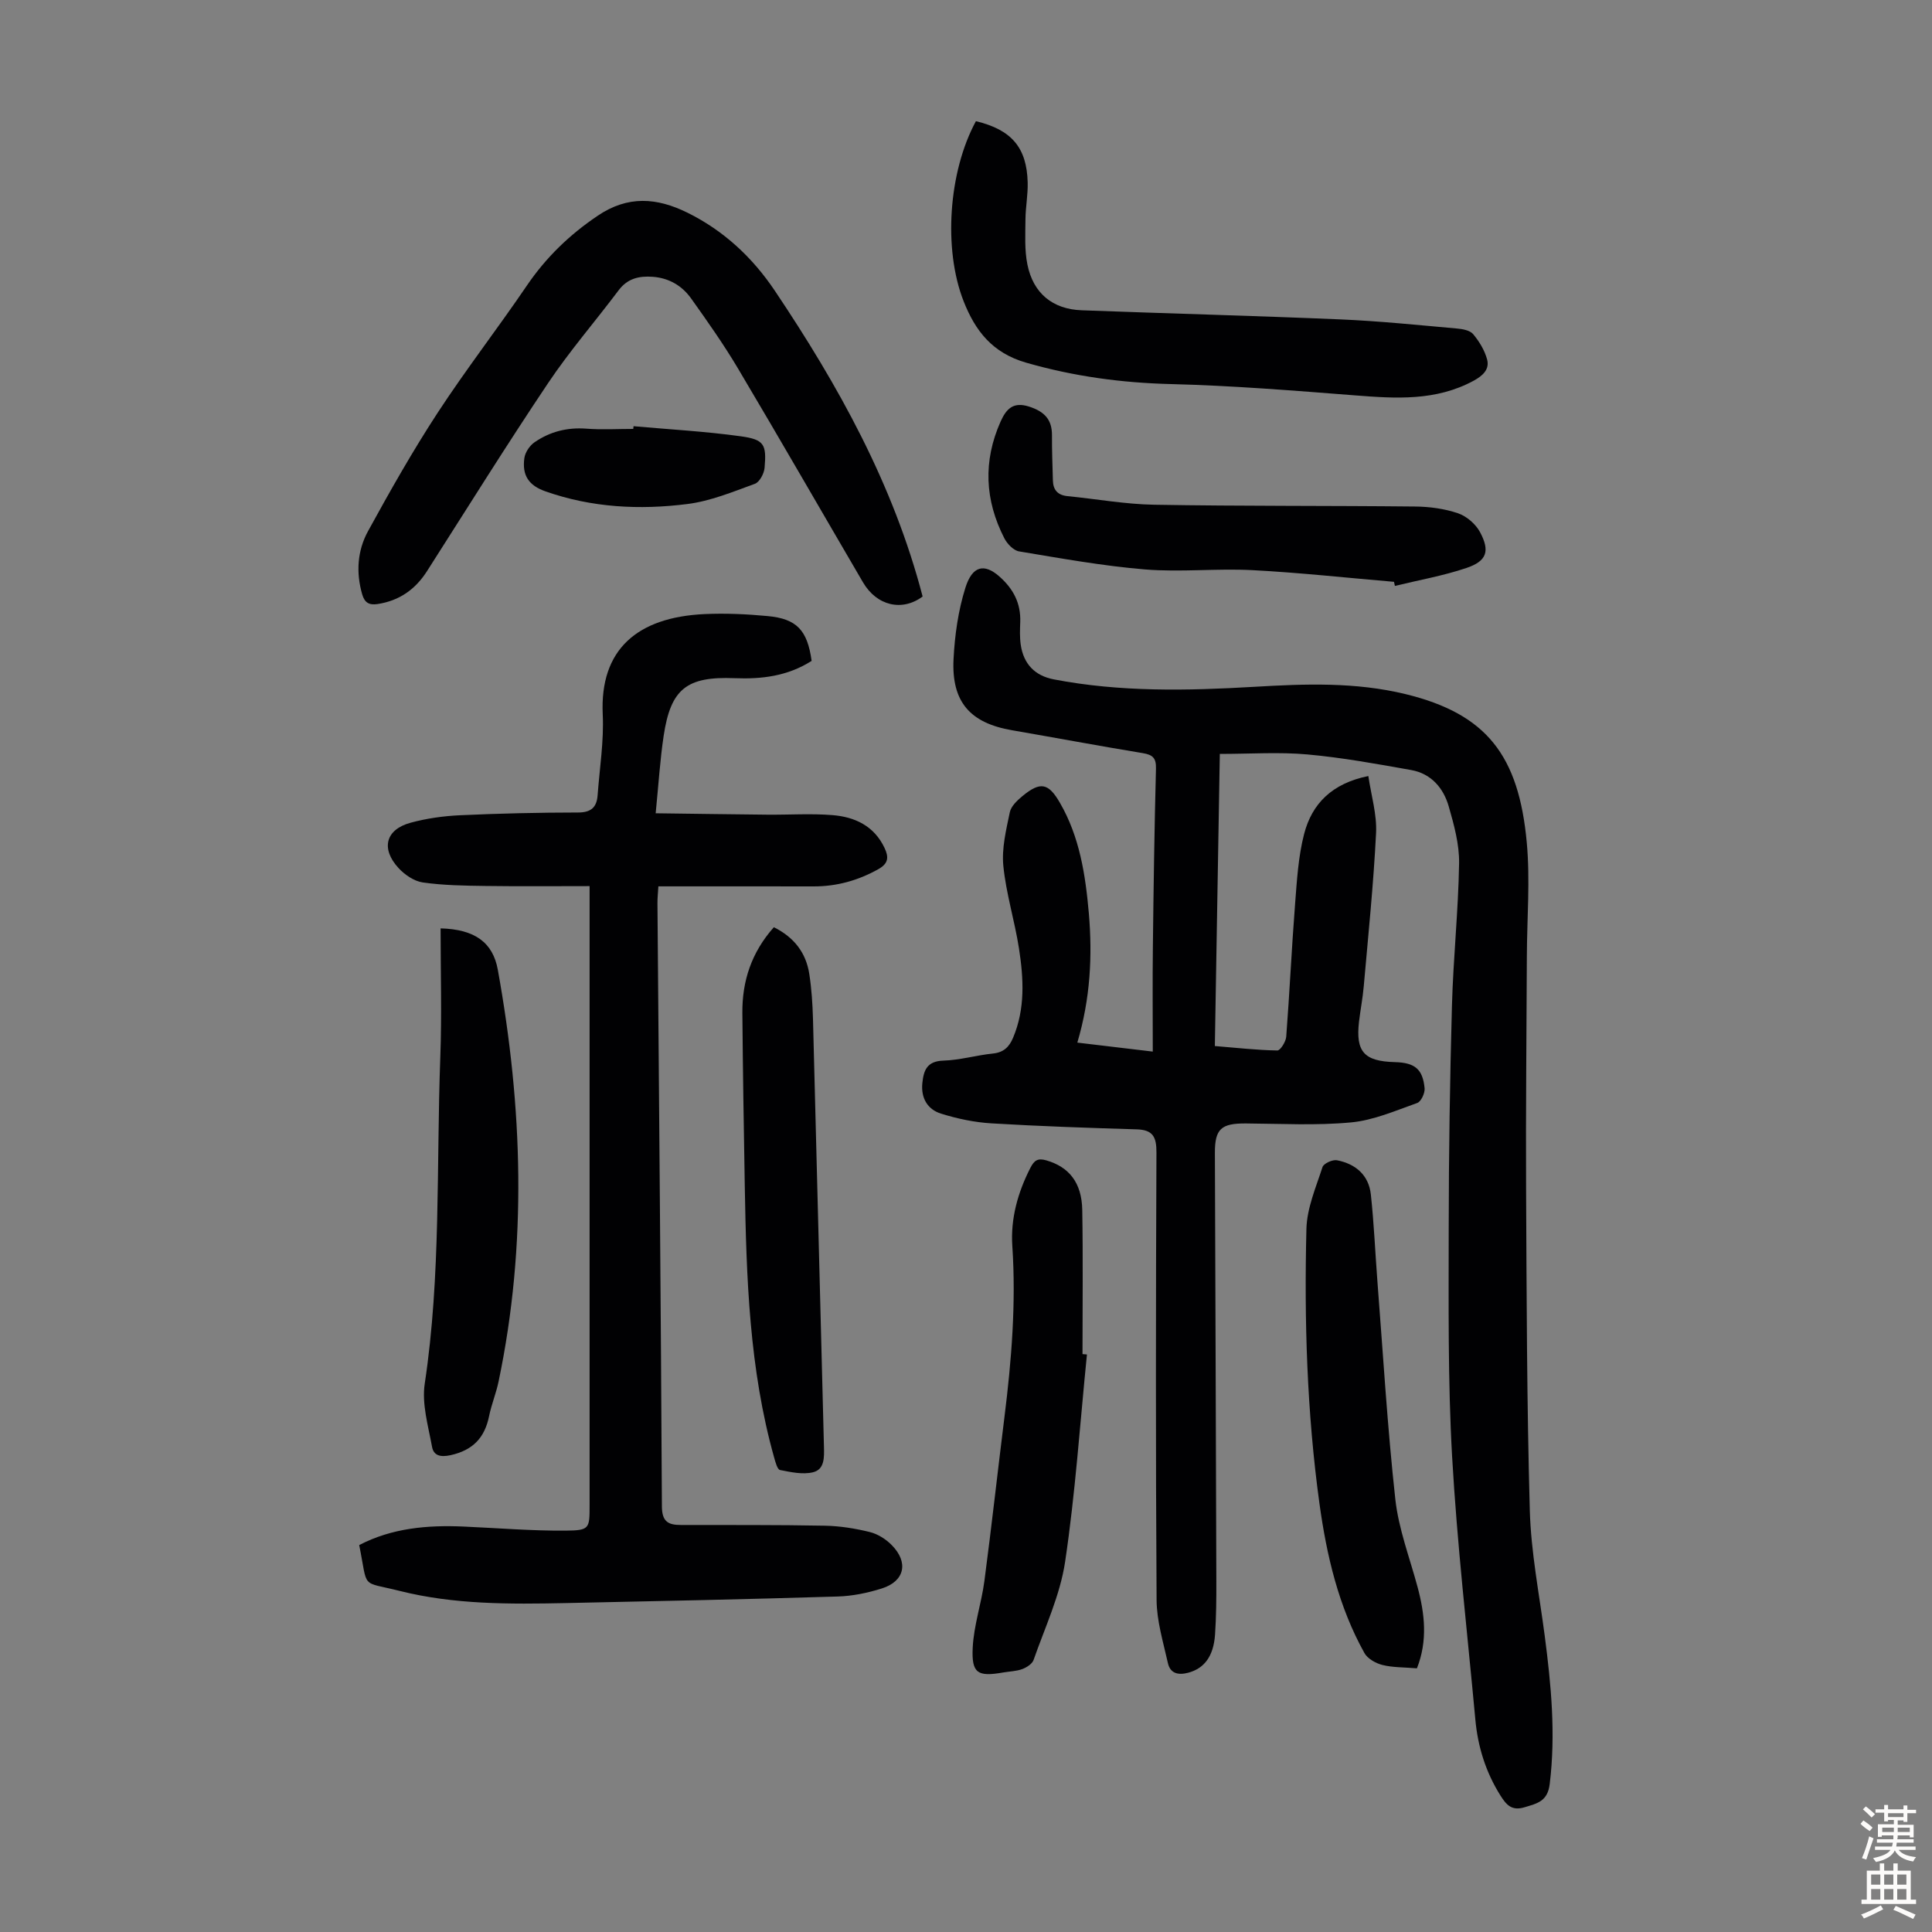
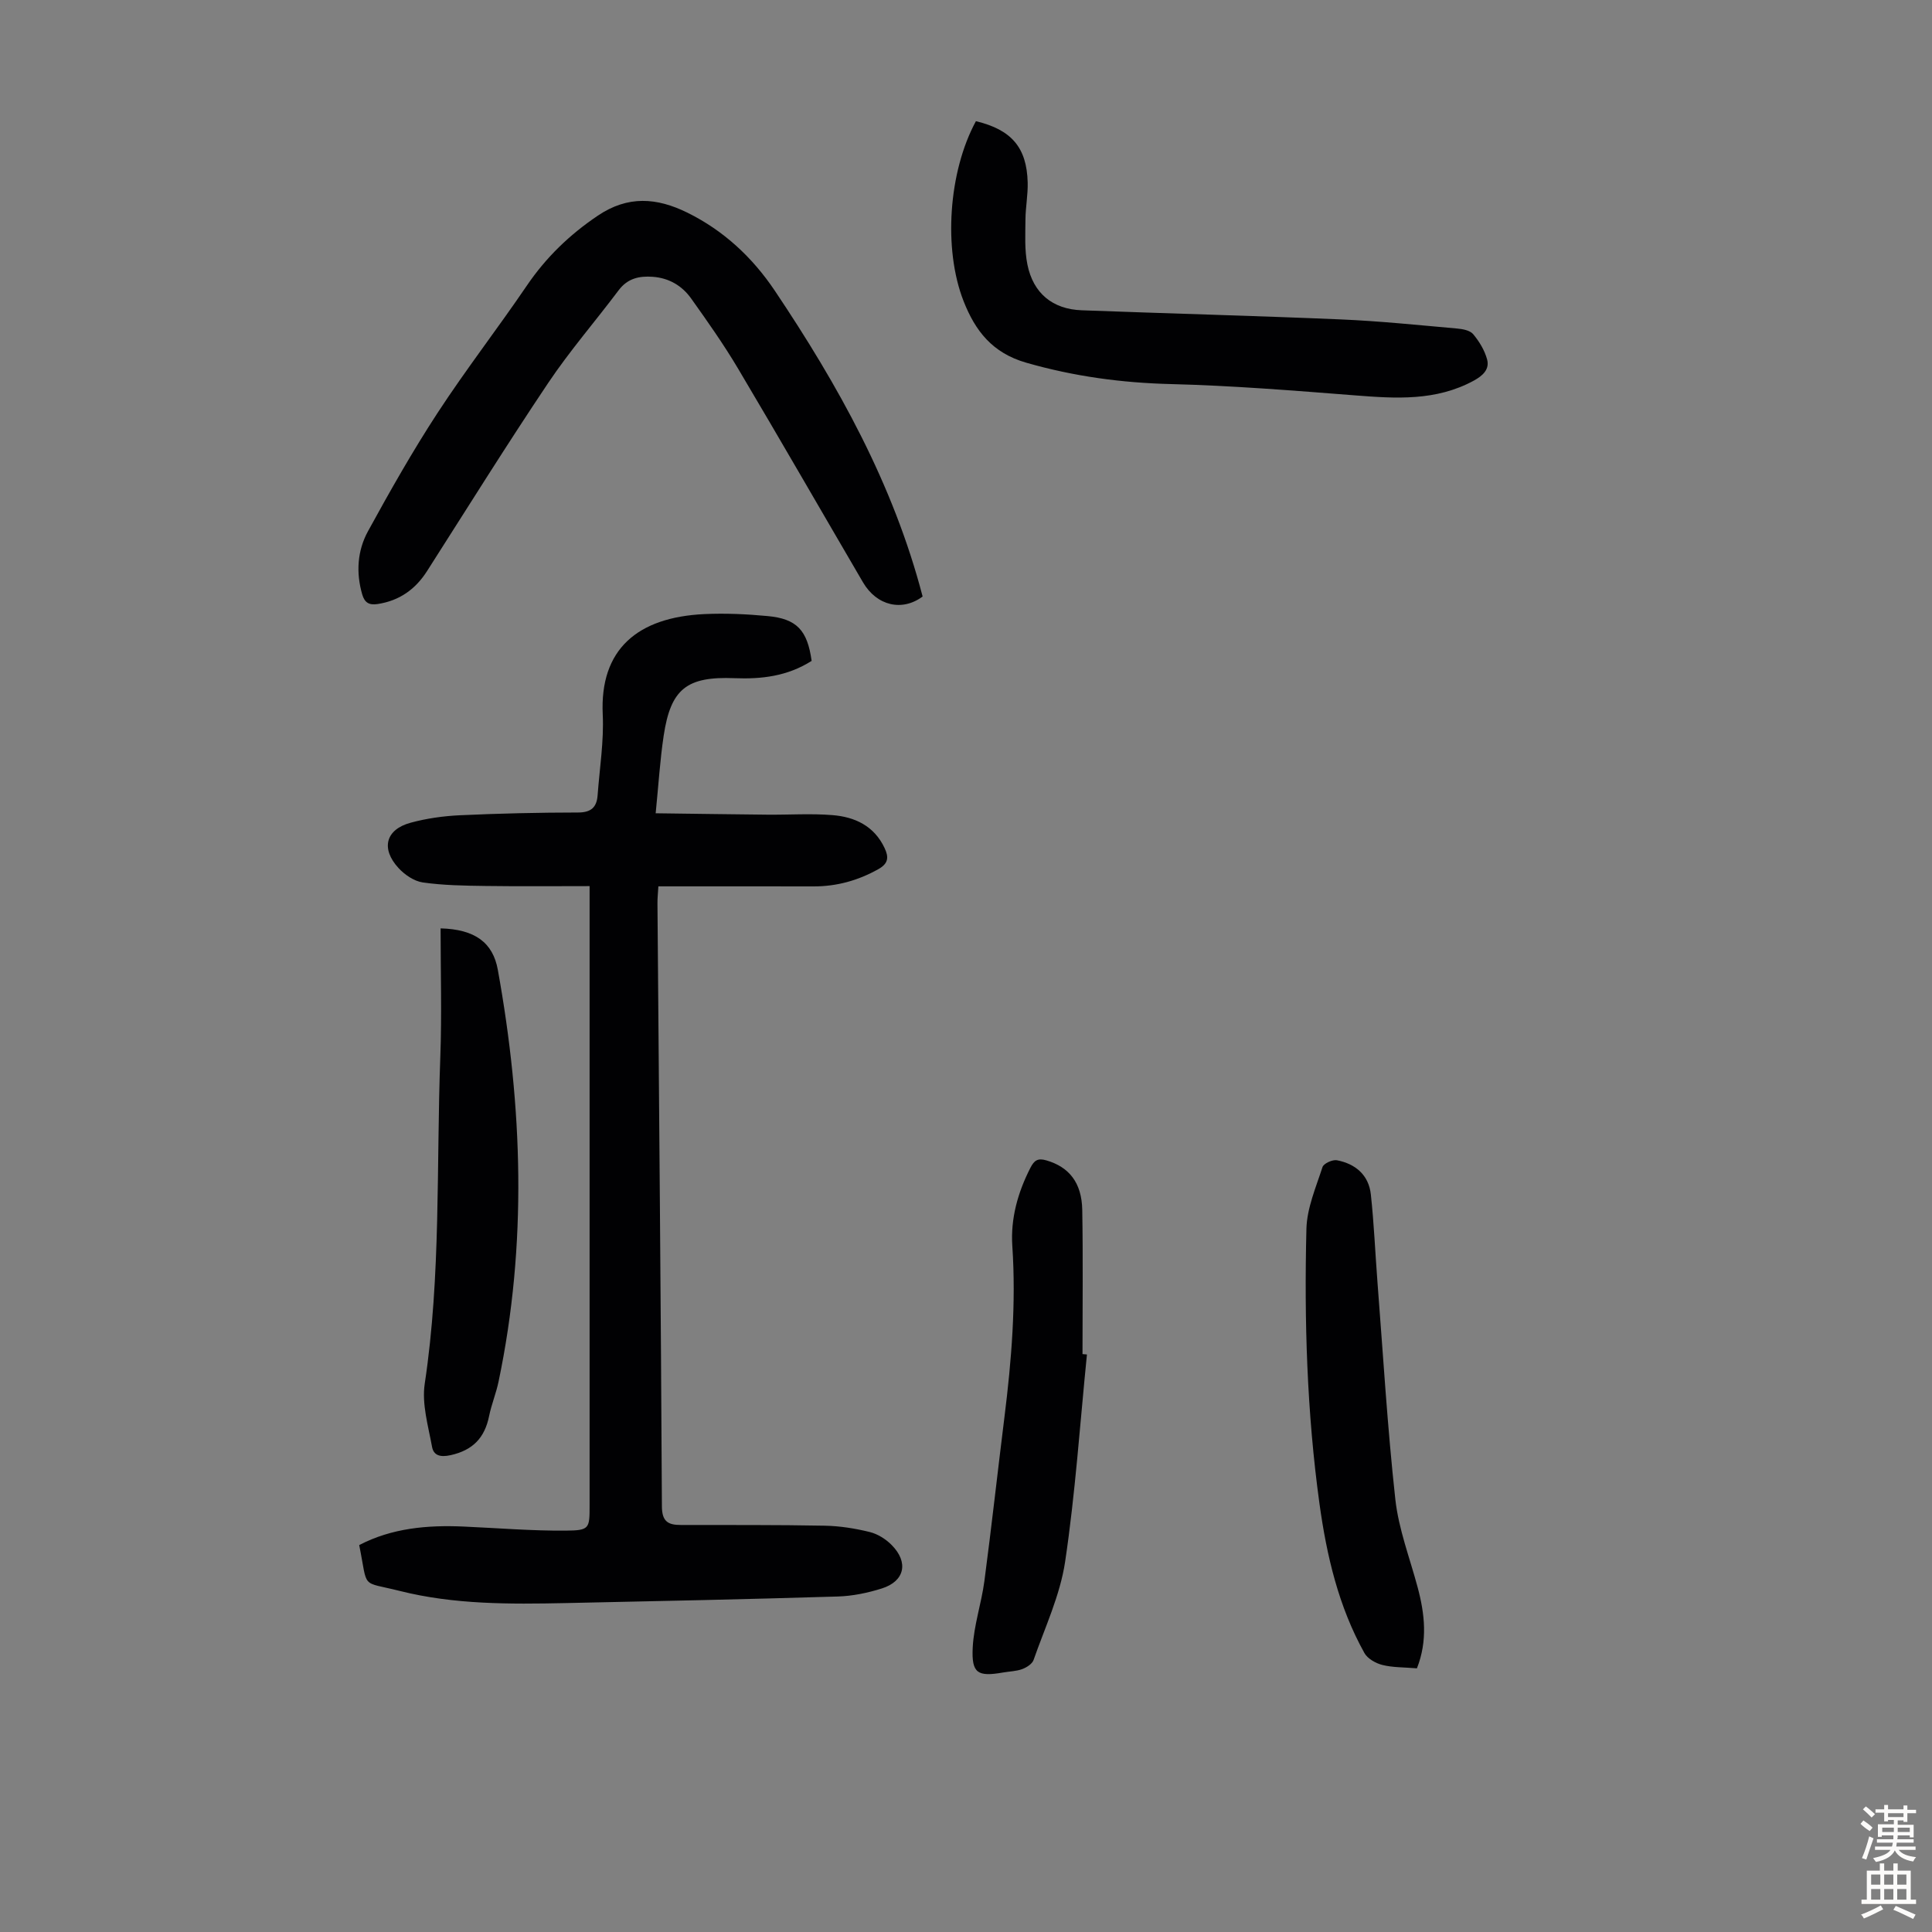
<svg xmlns="http://www.w3.org/2000/svg" enable-background="new 0 0 400 400" viewBox="0 0 400 400">
  <rect x="0" y="0" width="400" height="400" fill="#808080" stroke="none" />
  <g fill="#010103">
-     <path d="m223.05 215.86c5.31.63 10.04 1.2 15.62 1.86 0-7.4-.07-14.53.02-21.66.14-12.31.32-24.62.64-36.92.06-2.2-.66-2.87-2.72-3.21-9.04-1.49-18.05-3.18-27.08-4.74-8.66-1.49-12.55-5.85-12.11-14.71.25-4.98.97-10.08 2.46-14.81 1.42-4.51 3.89-5.11 7.07-2.28 2.87 2.55 4.42 5.53 4.28 9.4-.06 1.56-.12 3.15.1 4.68.58 4 2.93 6.44 6.86 7.19 13.73 2.64 27.58 2.35 41.45 1.54 10.51-.62 20.97-1.02 31.37 1.51 16.82 4.1 23.43 12.74 25.09 30.71.72 7.76.05 15.65.02 23.49-.06 15.99-.24 31.99-.16 47.98.11 22.27.15 44.54.77 66.8.24 8.66 1.95 17.29 3.08 25.92 1.34 10.22 2.31 20.42 1.04 30.76-.44 3.58-2.55 4-5.19 4.8-2.69.82-3.8-.51-5.02-2.44-3.04-4.84-4.68-10.12-5.19-15.76-1.67-18.15-3.78-36.28-4.81-54.47-.89-15.73-.7-31.53-.7-47.3.01-15.33.25-30.66.67-45.98.27-9.83 1.32-19.65 1.48-29.48.06-3.92-1.04-7.94-2.14-11.76-1.09-3.83-3.64-6.81-7.77-7.55-7.13-1.27-14.28-2.58-21.49-3.23-5.85-.53-11.79-.11-18.14-.11-.34 19.8-.68 39.99-1.03 60.48 4.53.37 8.73.85 12.94.92.62.01 1.76-1.81 1.84-2.85.7-9.14 1.12-18.3 1.83-27.44.38-4.88.66-9.86 1.88-14.56 1.62-6.23 5.76-10.45 13.29-11.97.59 4.02 1.79 7.94 1.6 11.79-.53 10.6-1.62 21.17-2.55 31.74-.21 2.44-.69 4.87-.98 7.31-.72 6.24 1.05 8.22 7.42 8.39 4.12.11 5.78 1.42 6.16 5.42.09.99-.73 2.76-1.53 3.04-4.49 1.59-9.02 3.58-13.68 4.02-7.2.68-14.52.27-21.78.22-5.12-.04-6.45 1.12-6.43 6.13.1 29.55.22 59.09.3 88.64.01 3.69-.02 7.39-.27 11.07-.32 4.53-2.26 7-5.55 7.88-2.07.55-3.73.16-4.21-2-.96-4.32-2.31-8.69-2.34-13.05-.2-30.89-.16-61.78-.03-92.67.01-3.23-.74-4.68-4.09-4.78-10.03-.3-20.05-.64-30.06-1.24-3.51-.21-7.07-.96-10.44-2.01-2.79-.87-4.19-3.2-3.88-6.31.27-2.68.96-4.56 4.35-4.67 3.44-.1 6.84-1.12 10.28-1.47 2.21-.23 3.36-1.37 4.15-3.25 2.55-6.03 2.19-12.29 1.23-18.5-.89-5.73-2.67-11.35-3.24-17.1-.36-3.63.58-7.45 1.34-11.1.26-1.26 1.54-2.46 2.63-3.36 3.69-3.04 5.36-2.73 7.75 1.41 4.08 7.05 5.28 14.89 5.98 22.84.76 8.85.33 17.64-2.38 26.8z" />
    <path d="m168.04 136.83c-5.04 3.2-10.41 3.8-15.98 3.58-9.88-.39-13.19 2.21-14.65 11.89-.76 5.05-1.07 10.18-1.66 16.08 8.09.1 15.64.22 23.19.29 4.47.04 8.96-.27 13.4.09 4.63.37 8.64 2.22 10.8 6.81.89 1.89.82 3.19-1.27 4.37-4.21 2.36-8.63 3.59-13.44 3.58-10.6-.02-21.2-.01-32.12-.01-.08 1.37-.2 2.44-.19 3.51.33 41.63.71 83.25.92 124.88.02 3.14 1.31 3.83 3.9 3.83 9.95.02 19.9-.04 29.85.15 3.1.06 6.23.56 9.25 1.3 1.65.4 3.33 1.45 4.54 2.67 3.59 3.59 2.75 7.52-2 9.02-2.94.93-6.09 1.58-9.16 1.67-18.77.57-37.55.97-56.32 1.36-11.53.24-23.07.32-34.36-2.52-8.22-2.07-6.49-.17-8.37-9.49 6.79-3.53 14.14-4.17 21.67-3.83 7.03.31 14.07.9 21.1.84 4.93-.04 4.93-.43 4.93-5.23 0-41.19 0-82.38 0-123.56 0-1.33 0-2.66 0-4.65-7.32 0-14.43.07-21.54-.03-4.34-.06-8.72-.12-13-.73-1.8-.26-3.76-1.6-5.04-3-3.68-4.02-2.64-7.96 2.51-9.36 3.3-.9 6.79-1.39 10.21-1.55 8.15-.38 16.32-.56 24.48-.57 2.72 0 3.86-1.11 4.04-3.58.41-5.57 1.32-11.17 1.06-16.71-.64-13.48 7.17-20.14 21.06-20.79 4.34-.2 8.74 0 13.07.41 6.05.56 8.24 2.93 9.12 9.28z" />
    <path d="m191.02 123.5c-4.24 3.16-9.49 1.94-12.35-2.94-8.64-14.77-17.16-29.6-25.9-44.31-2.96-4.98-6.32-9.74-9.69-14.47-1.88-2.63-4.57-4.22-7.92-4.47-2.82-.21-5.23.32-7.08 2.79-4.83 6.43-10.13 12.54-14.6 19.21-8.59 12.81-16.76 25.92-25.06 38.92-2.43 3.81-5.74 6.14-10.24 6.83-1.75.26-2.68-.26-3.19-2-1.31-4.53-1-9.05 1.19-13.06 4.56-8.32 9.24-16.6 14.43-24.54 5.86-8.97 12.44-17.46 18.47-26.33 3.97-5.84 8.84-10.54 14.69-14.48 6.23-4.2 12.21-3.75 18.57-.61 7.54 3.73 13.47 9.29 18.07 16.14 13.14 19.59 24.54 40.05 30.61 63.32z" />
    <path d="m202.05 25.09c7.37 1.76 10.53 5.45 10.72 12.67.07 2.55-.44 5.12-.46 7.68-.02 3.11-.21 6.3.4 9.31 1.2 5.98 5.23 9.27 11.24 9.49 17.87.67 35.74 1.13 53.61 1.89 8.02.34 16.03 1.17 24.03 1.88 1.19.1 2.73.37 3.4 1.16 1.27 1.51 2.39 3.36 2.9 5.25.55 2.06-.91 3.38-2.78 4.4-7.81 4.24-16.1 3.7-24.53 3.04-12.68-.99-25.38-2.02-38.09-2.34-10.25-.25-20.15-1.59-30.03-4.43-7-2.01-10.54-6.58-12.96-12.74-4.22-10.75-3.14-26.77 2.55-37.26z" />
-     <path d="m288.61 120.46c-9.79-.83-19.56-1.91-29.37-2.42-7.36-.38-14.79.45-22.12-.14-8.76-.72-17.45-2.3-26.13-3.74-1.15-.19-2.45-1.55-3.04-2.69-4.06-7.91-4.45-15.98-.78-24.21 1.21-2.7 2.68-4.1 5.86-3.09 3.3 1.05 4.79 2.77 4.77 5.96-.02 3.11.11 6.23.19 9.34.05 1.97 1 3.05 3.03 3.25 5.99.59 11.96 1.68 17.96 1.78 18 .31 36.01.18 54.02.37 2.98.03 6.08.45 8.87 1.4 1.79.61 3.68 2.25 4.57 3.93 2.09 3.93 1.37 5.98-2.85 7.4-4.8 1.62-9.85 2.5-14.79 3.71-.06-.28-.12-.56-.19-.85z" />
    <path d="m91.22 192.21c7.11.19 10.83 2.93 11.85 8.58 5.13 28.4 6.11 56.83.15 85.26-.5 2.4-1.46 4.7-1.95 7.1-.91 4.51-3.34 7.1-7.99 8.13-2.2.48-3.51.02-3.83-1.73-.79-4.33-2.15-8.89-1.51-13.09 3.38-22.44 2.39-45.05 3.22-67.58.33-8.81.06-17.64.06-26.67z" />
    <path d="m225.04 280.43c-1.44 14.32-2.4 28.71-4.52 42.92-1.04 6.95-4.18 13.6-6.53 20.33-.29.82-1.44 1.55-2.35 1.89-1.23.45-2.63.47-3.95.7-5.27.92-6.57.21-6.3-5.16.23-4.62 1.81-9.16 2.42-13.79 1.49-11.29 2.74-22.62 4.15-33.93 1.47-11.77 2.42-23.54 1.63-35.43-.38-5.65 1.13-11.06 3.73-16.15.79-1.55 1.52-2.1 3.34-1.56 4.64 1.35 7.31 4.57 7.41 10.27.17 9.94.05 19.88.05 29.83.3.02.61.05.92.08z" />
    <path d="m293.36 345.41c-2.73-.23-5.02-.16-7.16-.7-1.38-.35-3.07-1.3-3.72-2.48-5.35-9.61-7.81-20.15-9.3-30.93-2.6-18.87-3.17-37.87-2.7-56.88.11-4.3 1.97-8.59 3.33-12.79.24-.75 2.08-1.59 3-1.41 3.84.74 6.58 3.07 7.01 7.09.65 5.98.9 12.01 1.36 18.01 1.17 15.04 2.06 30.12 3.71 45.11.68 6.14 2.98 12.11 4.6 18.14 1.5 5.58 2.12 11.12-.13 16.84z" />
-     <path d="m160.22 191.97c4.23 2.11 6.65 5.31 7.33 9.65.48 3.08.68 6.23.77 9.35.78 29.51 1.49 59.03 2.27 88.54.06 2.25.14 4.73-2.28 5.31-2.13.51-4.58-.03-6.81-.47-.56-.11-.95-1.62-1.21-2.54-5.17-18.38-5.76-37.27-6.09-56.18-.21-11.96-.4-23.93-.5-35.89-.06-6.59 1.86-12.53 6.52-17.77z" />
-     <path d="m131.17 88.24c7.43.67 14.89 1.07 22.27 2.1 4.78.67 5.28 1.68 4.86 6.5-.1 1.2-1.04 2.98-2.02 3.33-4.56 1.66-9.19 3.58-13.95 4.18-9.91 1.26-19.83.75-29.4-2.62-3.44-1.21-4.86-3.28-4.37-6.87.16-1.19 1.09-2.59 2.09-3.28 3.19-2.21 6.78-3.13 10.75-2.83 3.22.25 6.47.05 9.71.05.02-.19.04-.38.06-.56z" />
+     <path d="m160.22 191.97z" />
  </g>
  <path d="m385.2 377.6.6-.7c.6.4 1.3.9 1.9 1.5l-.6.7c-.8-.5-1.4-1-1.9-1.5zm.3 7.1c.6-1.4 1.1-2.9 1.5-4.5.3.1.6.3.9.4-.5 1.4-1 2.9-1.5 4.4zm.2-10.1.6-.6c.7.5 1.3 1.1 1.9 1.6l-.7.7c-.6-.6-1.2-1.2-1.8-1.7zm8.4-.8h.8v.9h1.8v.7h-1.8v1.8h-.8v-.3h-1.2v.9h3.3v2.6h-.8v-.4h-2.5c0 .3 0 .6-.1.8h3.4v.7h-3.5c0 .3-.1.6-.1.8h4v.7h-3.5c.7.9 1.9 1.3 3.6 1.5-.2.2-.4.5-.6.9-1.9-.3-3.2-1.1-3.8-2.3-.5 1.1-1.8 2-3.9 2.4-.2-.3-.4-.5-.6-.8 1.9-.4 3.1-.9 3.6-1.7h-3.2v-.7h3.5c.1-.2.1-.5.2-.8h-3.3v-.7h3.4c0-.2 0-.5 0-.8h-2.4v.3h-.8v-2.6h3.3v-.9h-1.2v.3h-.8v-1.8h-1.8v-.7h1.8v-.9h.8v.9h3.2zm-4.4 5.5h2.4c0-.3 0-.6 0-.9h-2.4zm1.2-3.1h3.2v-.8h-3.2zm4.4 2.2h-2.4v.9h2.5v-.9z" fill="#fcfbfa" />
  <path d="m389.2 385.8h.9v1.5h1.9v-1.5h.9v1.5h2.7v6h1.1v.9h-11.3v-.9h1.1v-6h2.7zm.2 8.7.5.8c-1.2.6-2.5 1.3-4 1.9-.2-.3-.3-.6-.6-.8 1.6-.6 3-1.3 4.1-1.9zm-2-4.3h1.9v-2.1h-1.9zm0 3.1h1.9v-2.2h-1.9zm2.7-3.1h1.9v-2.1h-1.9zm0 3.1h1.9v-2.2h-1.9zm2.4 1.3c1.4.6 2.7 1.2 4.1 1.8l-.5.9c-1.5-.7-2.8-1.4-4.1-1.9zm2.2-6.5h-1.9v2.1h1.9zm-1.9 5.2h1.9v-2.2h-1.9z" fill="#fcfbfa" />
</svg>